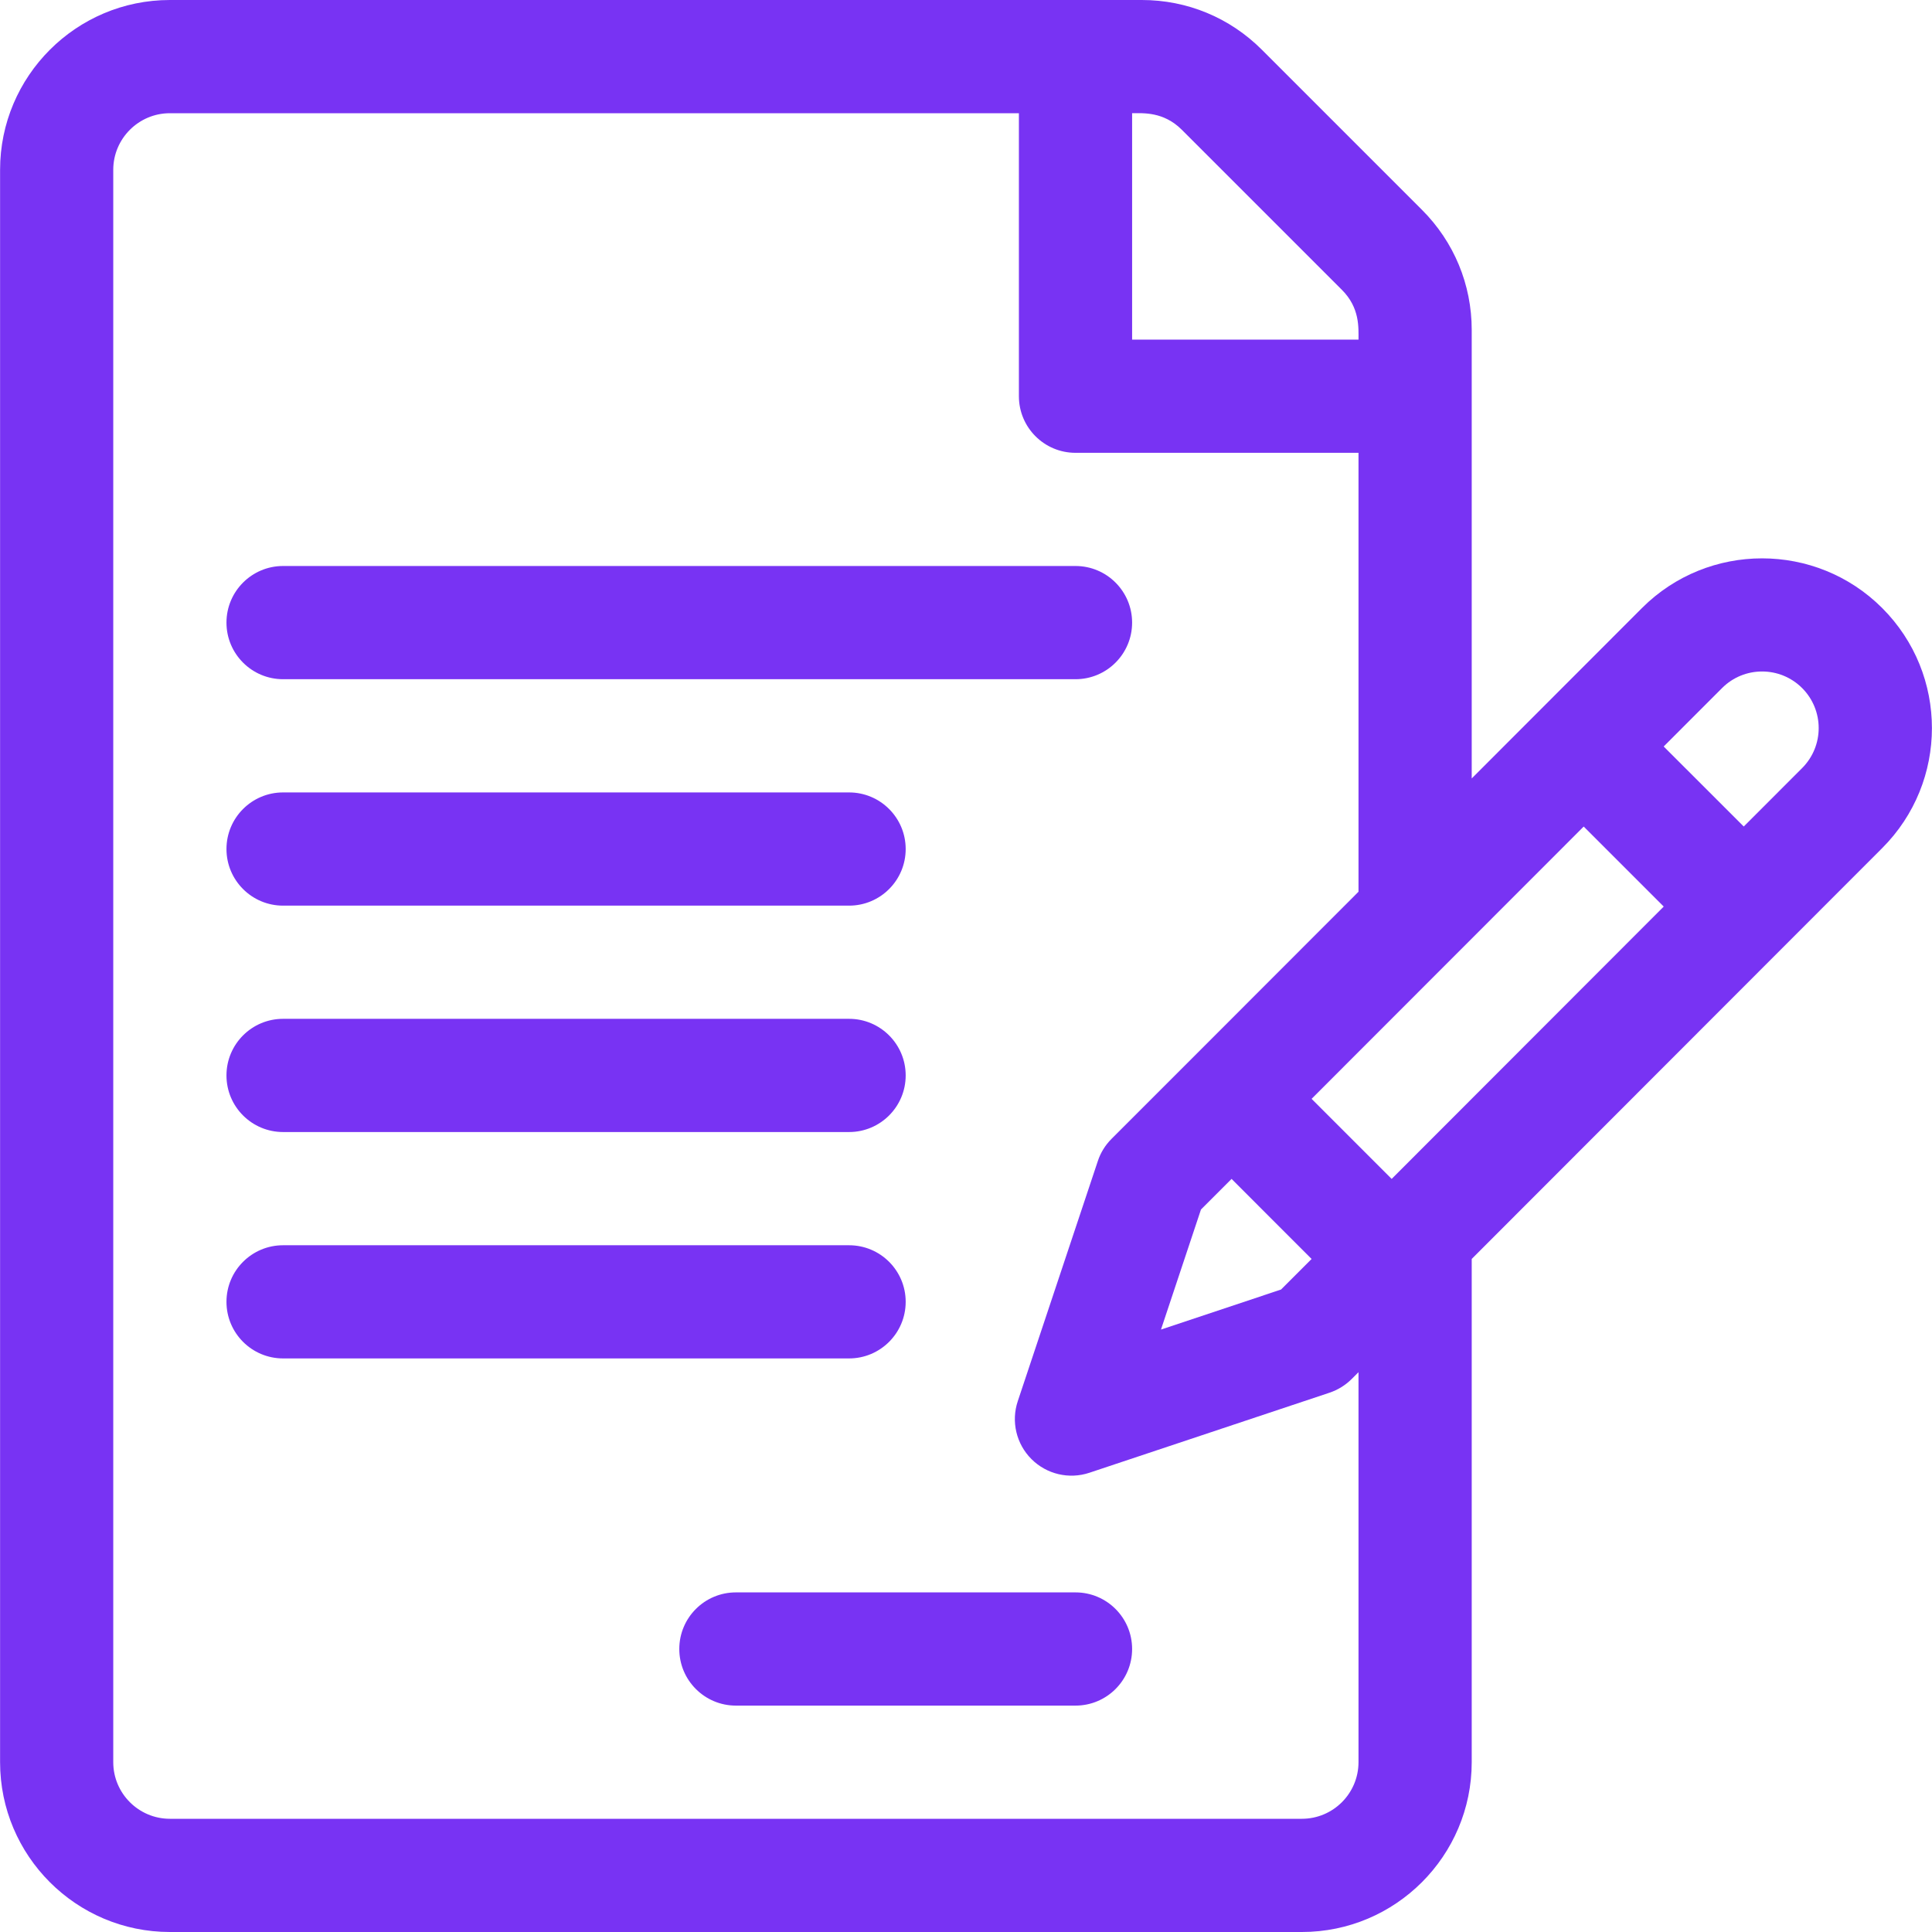
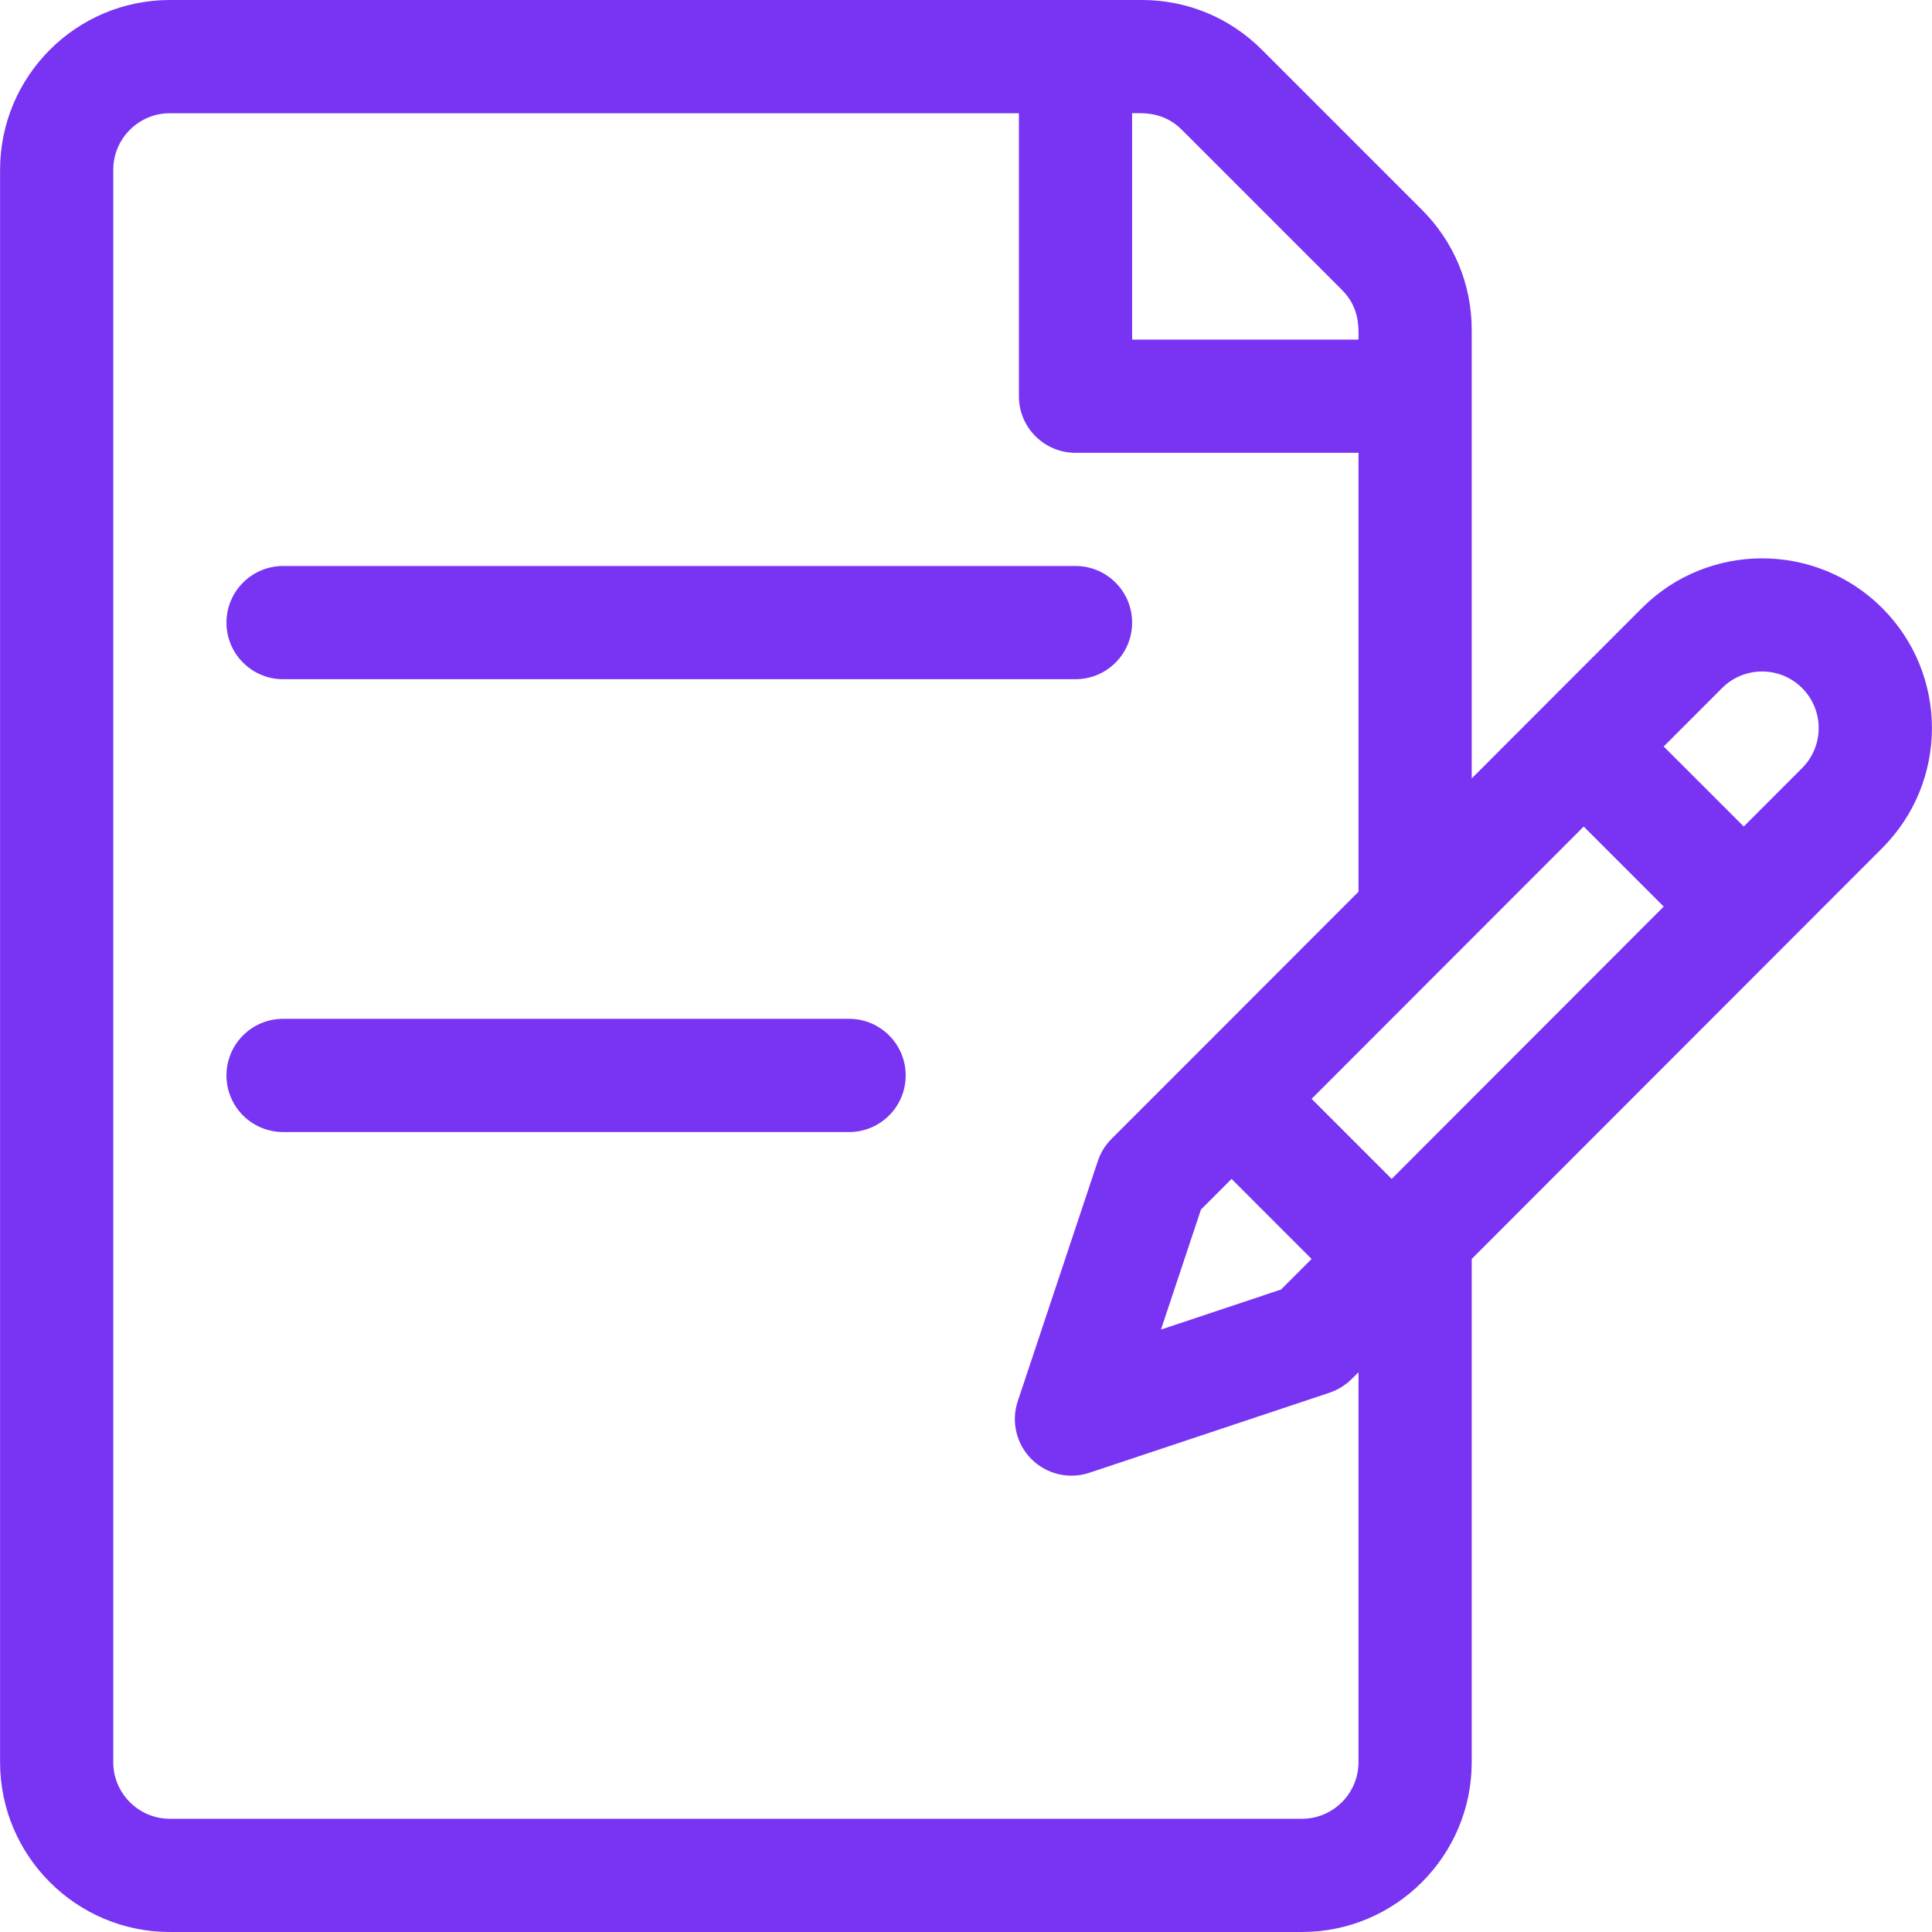
<svg xmlns="http://www.w3.org/2000/svg" width="50" height="50" viewBox="0 0 50 50" fill="none">
  <path d="M48.71 15.735C46.997 14.022 44.209 14.022 42.495 15.735C41.968 16.263 38.602 19.631 38.088 20.146V8.538C38.088 7.364 37.63 6.26 36.8 5.43L32.657 1.287C31.827 0.457 30.724 0 29.55 0H4.396C1.973 0 0.002 1.971 0.002 4.395V45.605C0.002 48.029 1.973 50 4.396 50H33.693C36.116 50 38.088 48.029 38.088 45.605V32.581L48.71 21.95C50.427 20.233 50.428 17.453 48.71 15.735ZM29.299 2.93C29.575 2.93 30.109 2.882 30.586 3.359L34.729 7.502C35.194 7.967 35.158 8.476 35.158 8.789H29.299V2.93ZM35.158 45.605C35.158 46.413 34.501 47.07 33.693 47.07H4.396C3.589 47.07 2.931 46.413 2.931 45.605V4.395C2.931 3.587 3.589 2.93 4.396 2.93H26.369V10.254C26.369 11.063 27.025 11.719 27.834 11.719H35.158V23.078C35.158 23.078 30.836 27.404 30.836 27.404L28.765 29.475C28.605 29.635 28.483 29.831 28.412 30.047L26.34 36.262C26.164 36.788 26.301 37.369 26.694 37.761C27.087 38.154 27.667 38.29 28.193 38.115L34.408 36.043C34.623 35.971 34.819 35.85 34.98 35.69L35.158 35.512V45.605ZM31.873 30.51L33.944 32.582L33.153 33.373L30.046 34.409L31.081 31.302L31.873 30.51ZM36.016 30.51L33.944 28.438C35.047 27.334 39.946 22.431 40.986 21.391L43.057 23.462L36.016 30.51ZM46.638 19.879L45.128 21.39L43.056 19.319L44.567 17.807C45.138 17.235 46.067 17.235 46.639 17.807C47.209 18.378 47.212 19.304 46.638 19.879Z" fill="#7833F3" />
  <path d="M27.834 14.648H7.326C6.517 14.648 5.861 15.304 5.861 16.113C5.861 16.922 6.517 17.578 7.326 17.578H27.834C28.643 17.578 29.299 16.922 29.299 16.113C29.299 15.304 28.643 14.648 27.834 14.648Z" fill="#7833F3" />
-   <path d="M21.974 20.508H7.326C6.517 20.508 5.861 21.164 5.861 21.973C5.861 22.782 6.517 23.438 7.326 23.438H21.974C22.783 23.438 23.439 22.782 23.439 21.973C23.439 21.164 22.783 20.508 21.974 20.508Z" fill="#7833F3" />
  <path d="M21.974 26.367H7.326C6.517 26.367 5.861 27.023 5.861 27.832C5.861 28.641 6.517 29.297 7.326 29.297H21.974C22.783 29.297 23.439 28.641 23.439 27.832C23.439 27.023 22.783 26.367 21.974 26.367Z" fill="#7833F3" />
-   <path d="M21.974 32.227H7.326C6.517 32.227 5.861 32.882 5.861 33.691C5.861 34.5 6.517 35.156 7.326 35.156H21.974C22.783 35.156 23.439 34.5 23.439 33.691C23.439 32.882 22.783 32.227 21.974 32.227Z" fill="#7833F3" />
-   <path d="M27.834 41.211H19.045C18.236 41.211 17.58 41.867 17.58 42.676C17.58 43.485 18.236 44.141 19.045 44.141H27.834C28.643 44.141 29.299 43.485 29.299 42.676C29.299 41.867 28.643 41.211 27.834 41.211Z" fill="#7833F3" />
</svg>